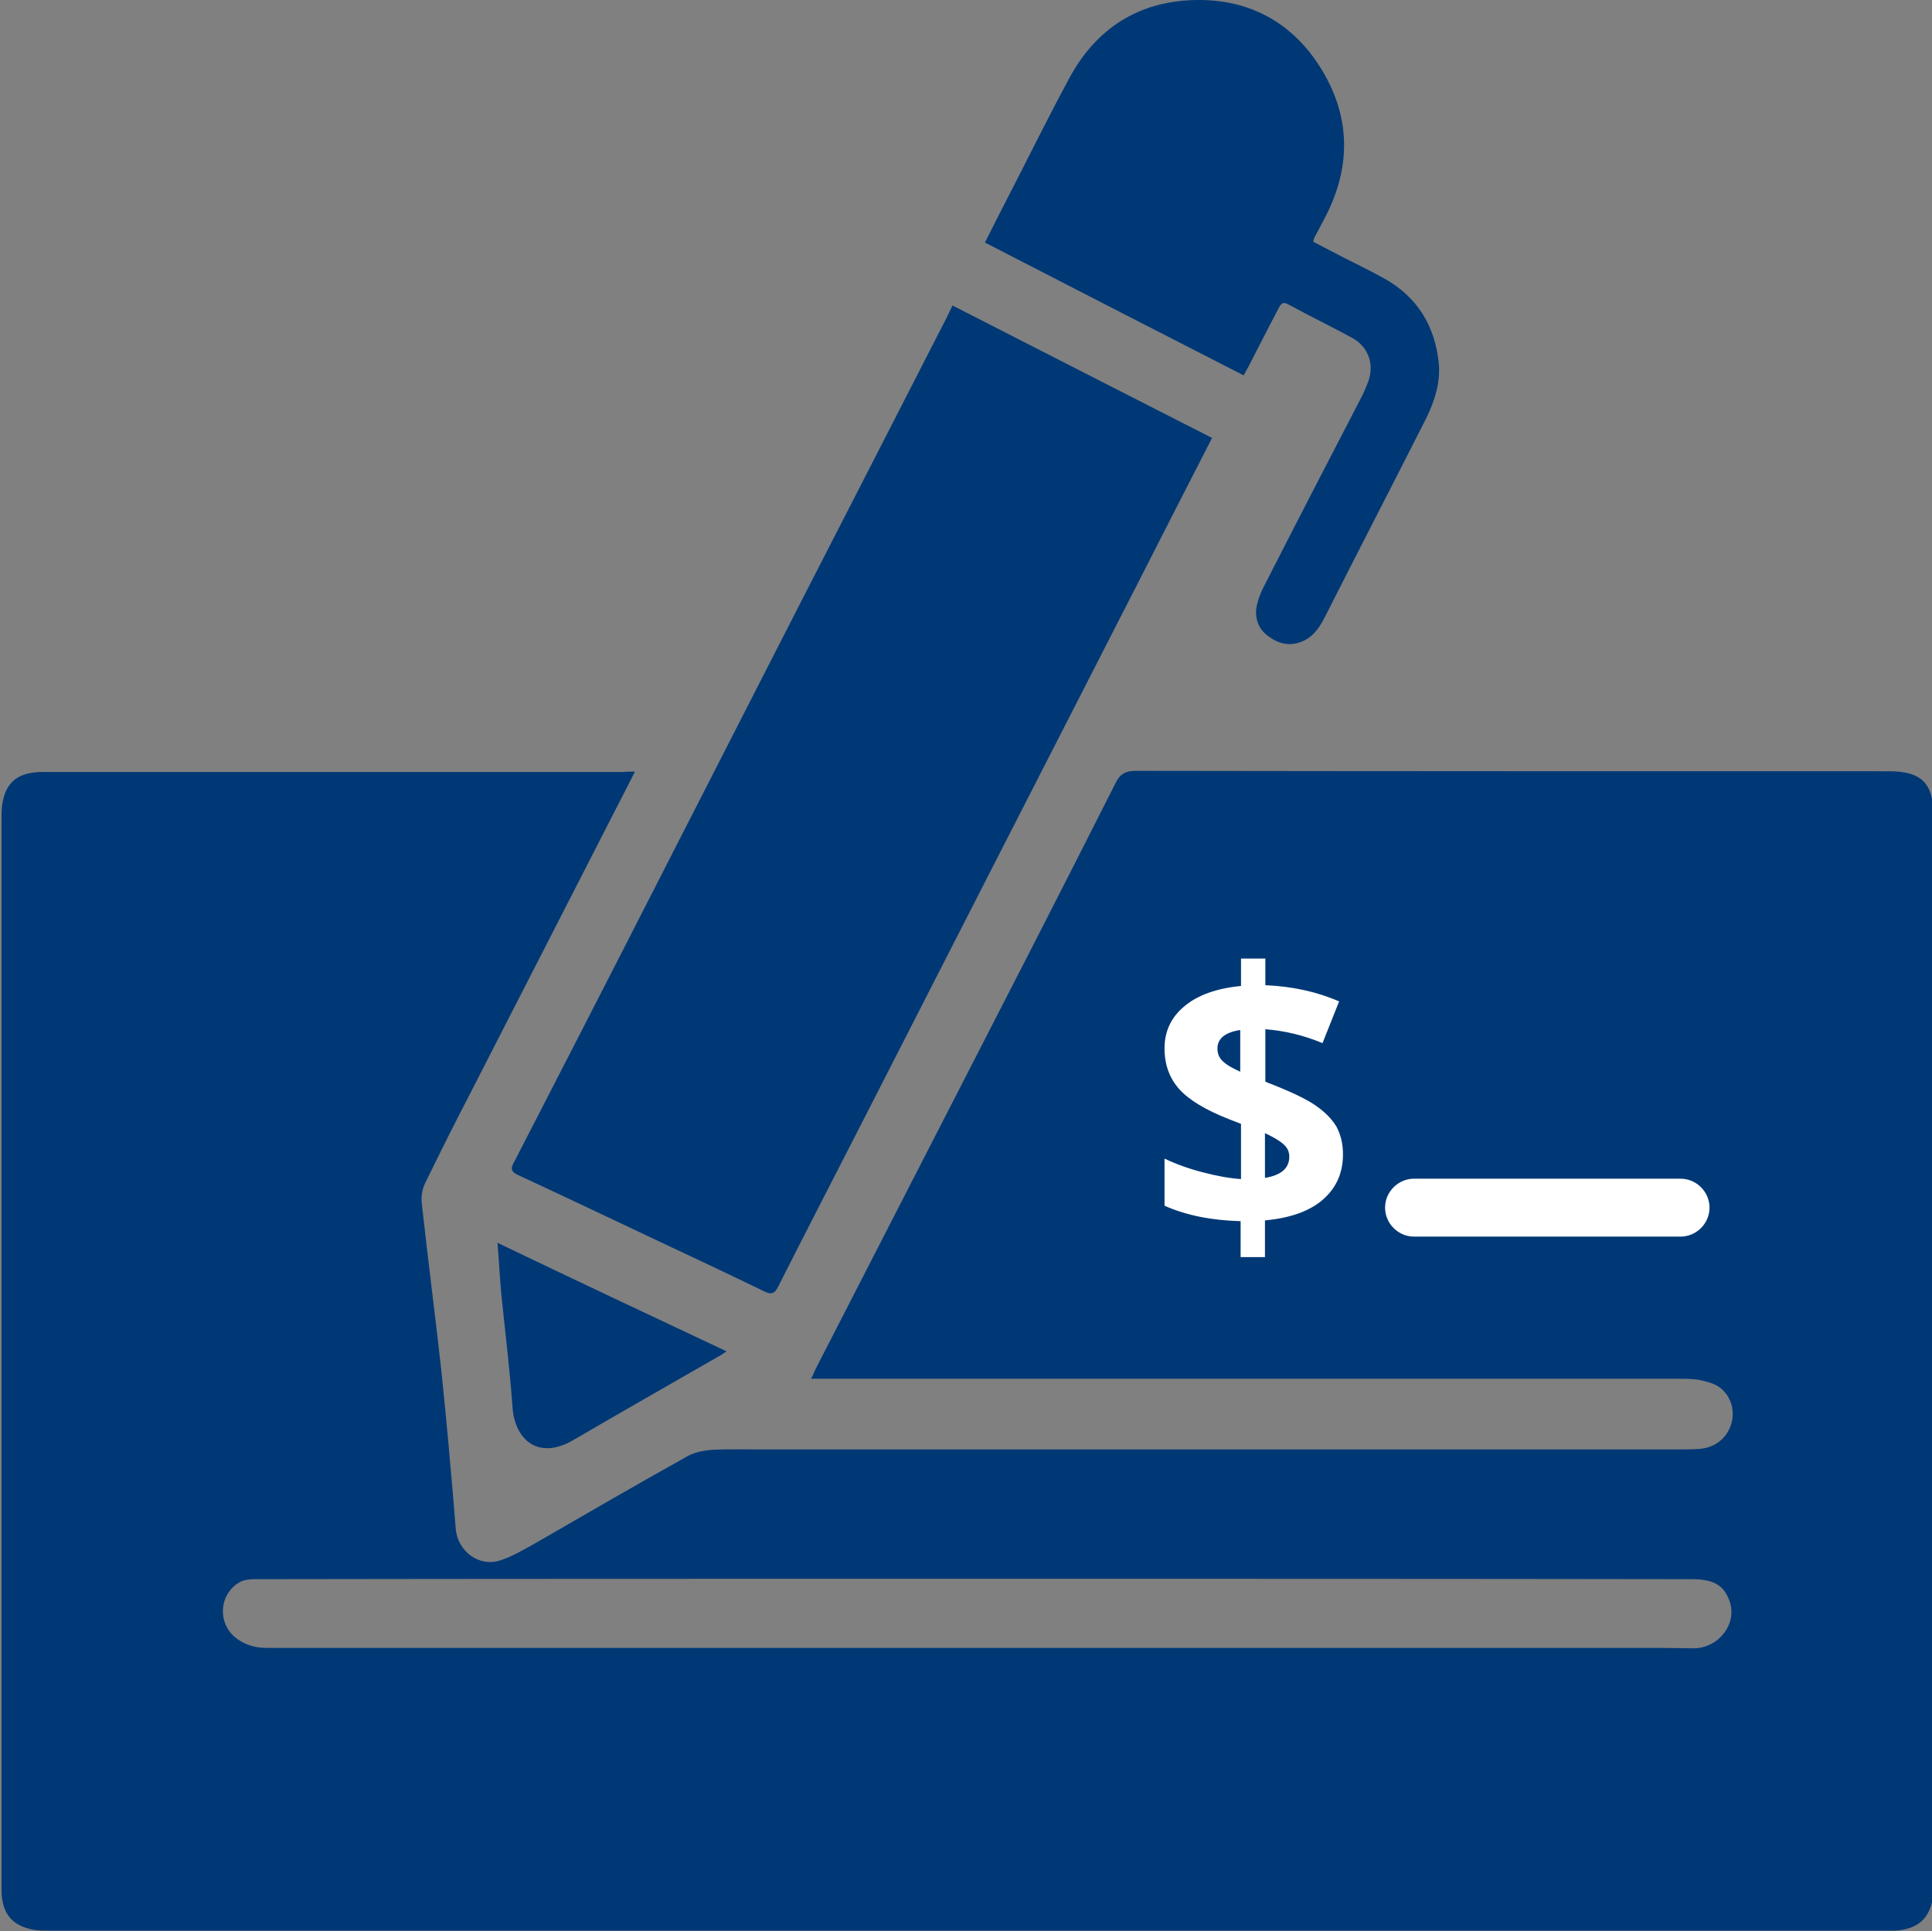
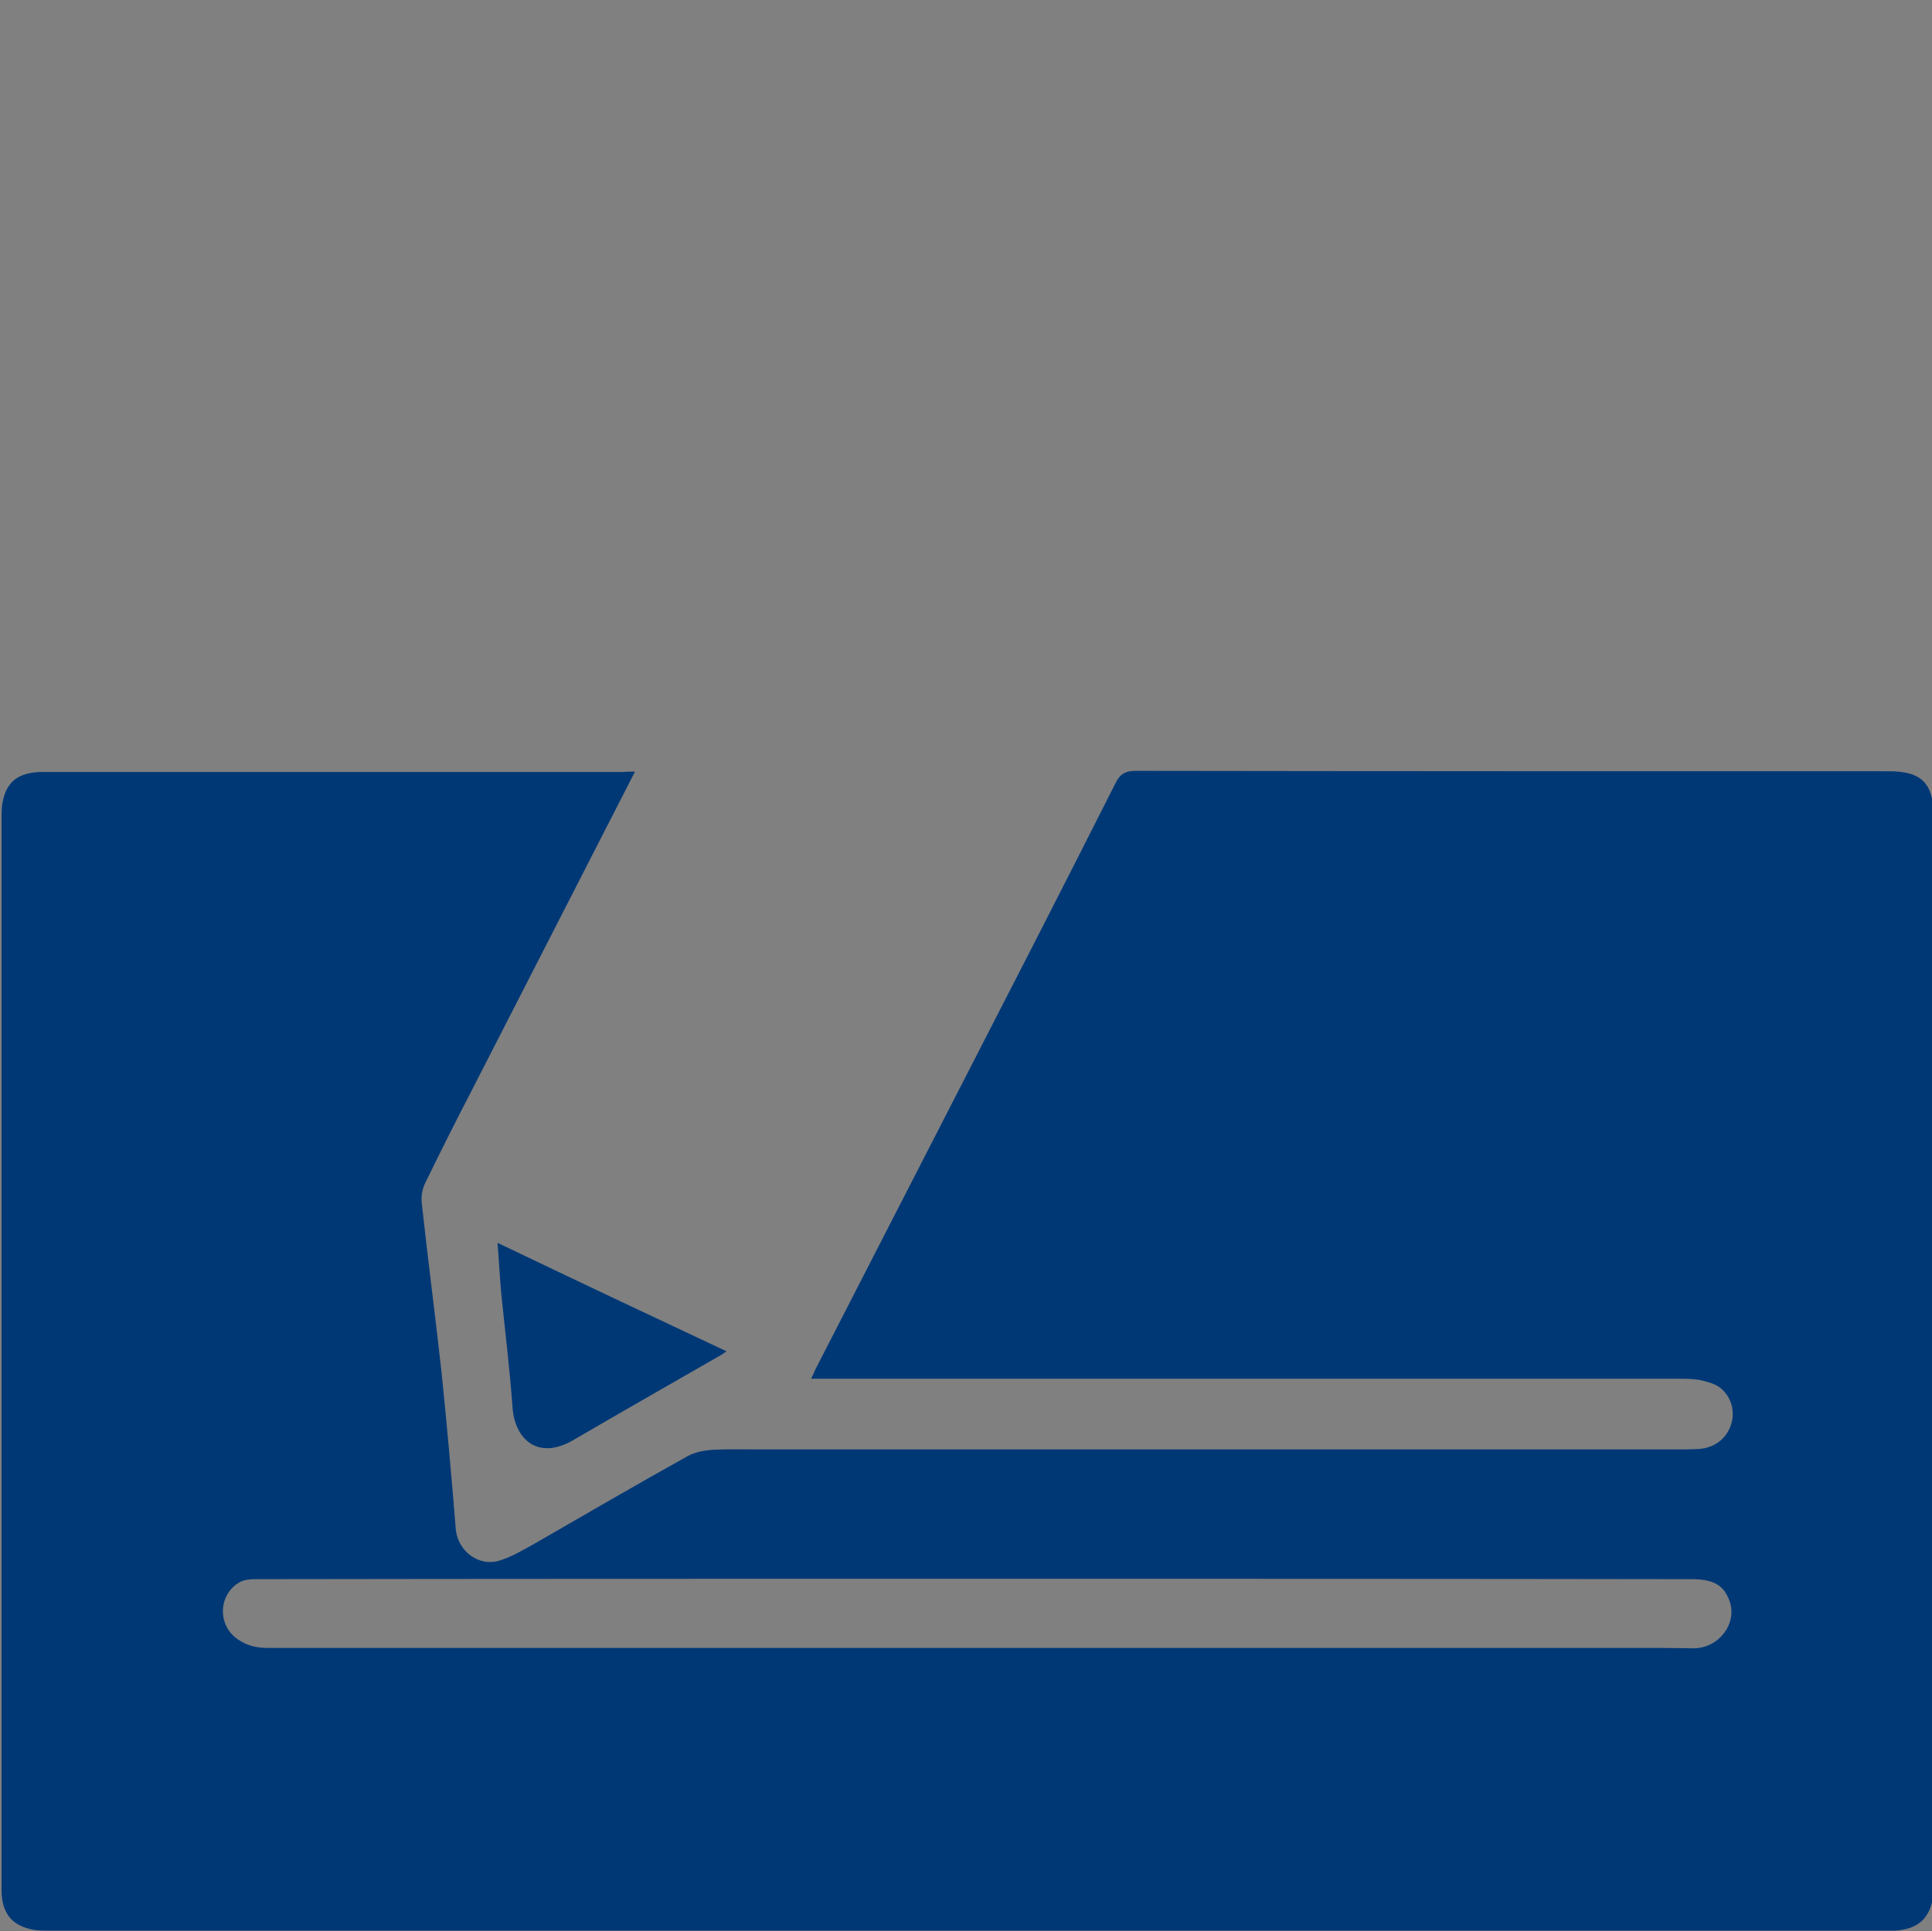
<svg xmlns="http://www.w3.org/2000/svg" version="1.1" id="Layer_1" x="0px" y="0px" viewBox="0 0 500.2 500" style="enable-background:new 0 0 500.2 500;" xml:space="preserve">
  <rect x="0" y="0" width="500.2" height="500" fill="#808080" stroke="none" />
  <style type="text/css">
	.st0{fill:#003876;}
	.st1{fill:#FFFFFF;}
</style>
  <g>
    <path class="st0" d="M164.4,199.8c-14.3,28-28.5,55.6-42.6,83.2c-4,7.7-7.9,15.5-11.7,23.3c-0.8,1.6-1.1,3.6-0.9,5.3   c1.6,14.6,3.5,29.1,5.1,43.6c1.4,13.5,2.6,27.1,3.7,40.7c0.5,5.8,6.1,10,11.6,8.1c3.1-1,5.9-2.7,8.8-4.3   c13.2-7.6,26.4-15.3,39.7-22.7c1.8-1,4.1-1.4,6.2-1.6c4.2-0.2,8.3-0.1,12.5-0.1c79.1,0,158.1,0,237.2,0c1.8,0,3.6,0,5.4-0.1   c4.1-0.1,7.4-2.4,8.7-6.1c1.2-3.4,0.3-7.4-2.8-9.8c-1.3-1-3.2-1.5-4.9-1.9c-1.9-0.4-3.8-0.4-5.8-0.4c-73.2,0-146.5,0-219.7,0   c-1.5,0-3.1,0-4.9,0c0.5-1,0.8-1.7,1.1-2.4c18.7-36.5,37.5-73,56.2-109.5c7.2-14.1,14.4-28.2,21.5-42.3c1.1-2.3,2.5-3.2,5.2-3.2   c65,0.1,130,0.1,195,0.1c8.5,0,11.6,3.1,11.6,11.6c0,92.3,0,184.6,0,276.9c0,1,0,1.9-0.1,2.9c-0.9,5.7-3.9,8.4-9.8,8.8   c-0.7,0-1.5,0-2.2,0c-158.6,0-317.3,0-475.9,0c-1.3,0-2.5,0-3.8-0.2c-5.6-1-8.2-4.1-8.4-9.8c0-0.7,0-1.5,0-2.2c0-92,0-184,0-276   c0-1,0-1.9,0.1-2.9c0.8-6,3.7-8.6,9.7-8.9c0.7,0,1.5,0,2.2,0c49.7,0,99.3,0,149,0C162,199.8,163,199.8,164.4,199.8z M252.8,408.8   C252.8,408.8,252.8,408.9,252.8,408.8c-62.2,0-124.4,0-186.7,0.1c-1.2,0-2.6,0.1-3.7,0.6c-5.9,3-6.3,11.3-0.8,15   c2.3,1.6,4.8,2.2,7.6,2.2c120.3,0,240.6,0,360.8,0c2.9,0,5.8,0.1,8.7,0.1c6.5-0.2,11.1-6.5,9.1-12.2c-1.5-4.2-4.2-5.7-9.9-5.7   C376.3,408.8,314.6,408.8,252.8,408.8z" />
-     <path class="st0" d="M246.6,79.1c22.5,11.5,44.8,22.9,67.2,34.3c-6.4,12.5-12.6,24.6-18.8,36.8c-24.2,47.3-48.4,94.6-72.6,142   c-7,13.7-14.1,27.4-21,41.1c-1,2-2.1,1.8-3.7,1c-9.3-4.5-18.6-8.9-28-13.3c-11.9-5.6-23.8-11.3-35.7-16.8c-2.1-1-1.6-2.1-0.8-3.5   c8.8-17.1,17.6-34.2,26.4-51.4c16.1-31.5,32.2-63,48.3-94.5c12.3-24,24.6-47.9,36.8-71.8C245.4,81.7,245.9,80.5,246.6,79.1z" />
-     <path class="st0" d="M322,97.2c-22.5-11.5-44.7-22.9-67-34.4c2.1-4.2,4.2-8.3,6.3-12.4c5.1-9.9,10-19.9,15.3-29.7   C283.6,7.4,294.8,0.2,309.8,0c14-0.2,25.2,6.1,32.5,18.2c7.6,12.6,7.4,25.7,0.5,38.6c-0.8,1.6-1.7,3.2-2.5,4.7   c-0.1,0.3-0.2,0.6-0.3,1.1c2.7,1.4,5.4,2.8,8.1,4.2c3.4,1.7,6.8,3.4,10.1,5.2c8.7,4.8,13.3,12.3,14.3,22c0.5,5.1-1.1,9.9-3.3,14.4   c-8.6,17-17.4,34-26,51c-1.5,3-3.2,5.7-6.6,6.9c-3.5,1.2-6.4,0-8.9-2.1c-2.2-1.9-2.9-4.7-2.3-7.5c0.4-1.6,1-3.3,1.8-4.8   c8.4-16.5,16.9-32.9,25.4-49.3c0.6-1.2,1.1-2.4,1.6-3.7c1.7-4.5,0.1-9.1-4.1-11.4c-5.5-3-11.1-5.7-16.6-8.7c-1.6-0.9-2,0.2-2.5,1.1   c-2.6,4.9-5.1,9.9-7.7,14.9C322.9,95.5,322.5,96.3,322,97.2z" />
    <path class="st0" d="M188.1,349.9c-1,0.7-1.6,1.1-2.2,1.4c-12.5,7.2-25,14.3-37.5,21.6c-9.1,5.3-15.1-0.2-15.7-8.4   c-0.7-9.8-1.9-19.5-2.9-29.3c-0.4-4.3-0.6-8.6-1-13.4C148.6,331.3,168.1,340.5,188.1,349.9z" />
  </g>
  <g>
-     <path class="st1" d="M347.7,298.9c0,4.9-1.8,8.8-5.3,11.8c-3.5,3-8.5,4.7-14.9,5.3v9.5h-6.3v-9.3c-7.5-0.2-14.1-1.5-19.7-4V300   c2.7,1.3,5.9,2.5,9.7,3.5c3.8,1,7.1,1.6,10.1,1.8V291l-3.1-1.2c-6.1-2.4-10.4-5-12.9-7.8c-2.5-2.8-3.8-6.3-3.8-10.5   c0-4.5,1.7-8.1,5.2-11c3.5-2.9,8.4-4.6,14.6-5.2v-7.1h6.3v6.9c7,0.3,13.4,1.7,19.1,4.2l-4.3,10.8c-4.8-2-9.7-3.2-14.8-3.6v13.6   c6,2.3,10.3,4.3,12.8,6c2.5,1.7,4.4,3.6,5.6,5.6C347.1,293.8,347.7,296.1,347.7,298.9z M315.2,271.5c0,1.4,0.5,2.5,1.4,3.3   c0.9,0.9,2.5,1.8,4.5,2.7v-10.8C317.2,267.3,315.2,268.9,315.2,271.5z M333.8,299.5c0-1.3-0.5-2.4-1.6-3.3c-1-0.9-2.6-1.8-4.7-2.8   V305C331.7,304.3,333.8,302.5,333.8,299.5z" />
-   </g>
-   <path class="st1" d="M435.1,320.2h-69c-4.1,0-7.5-3.4-7.5-7.5s3.4-7.5,7.5-7.5h69c4.1,0,7.5,3.4,7.5,7.5S439.2,320.2,435.1,320.2z" />
+     </g>
</svg>